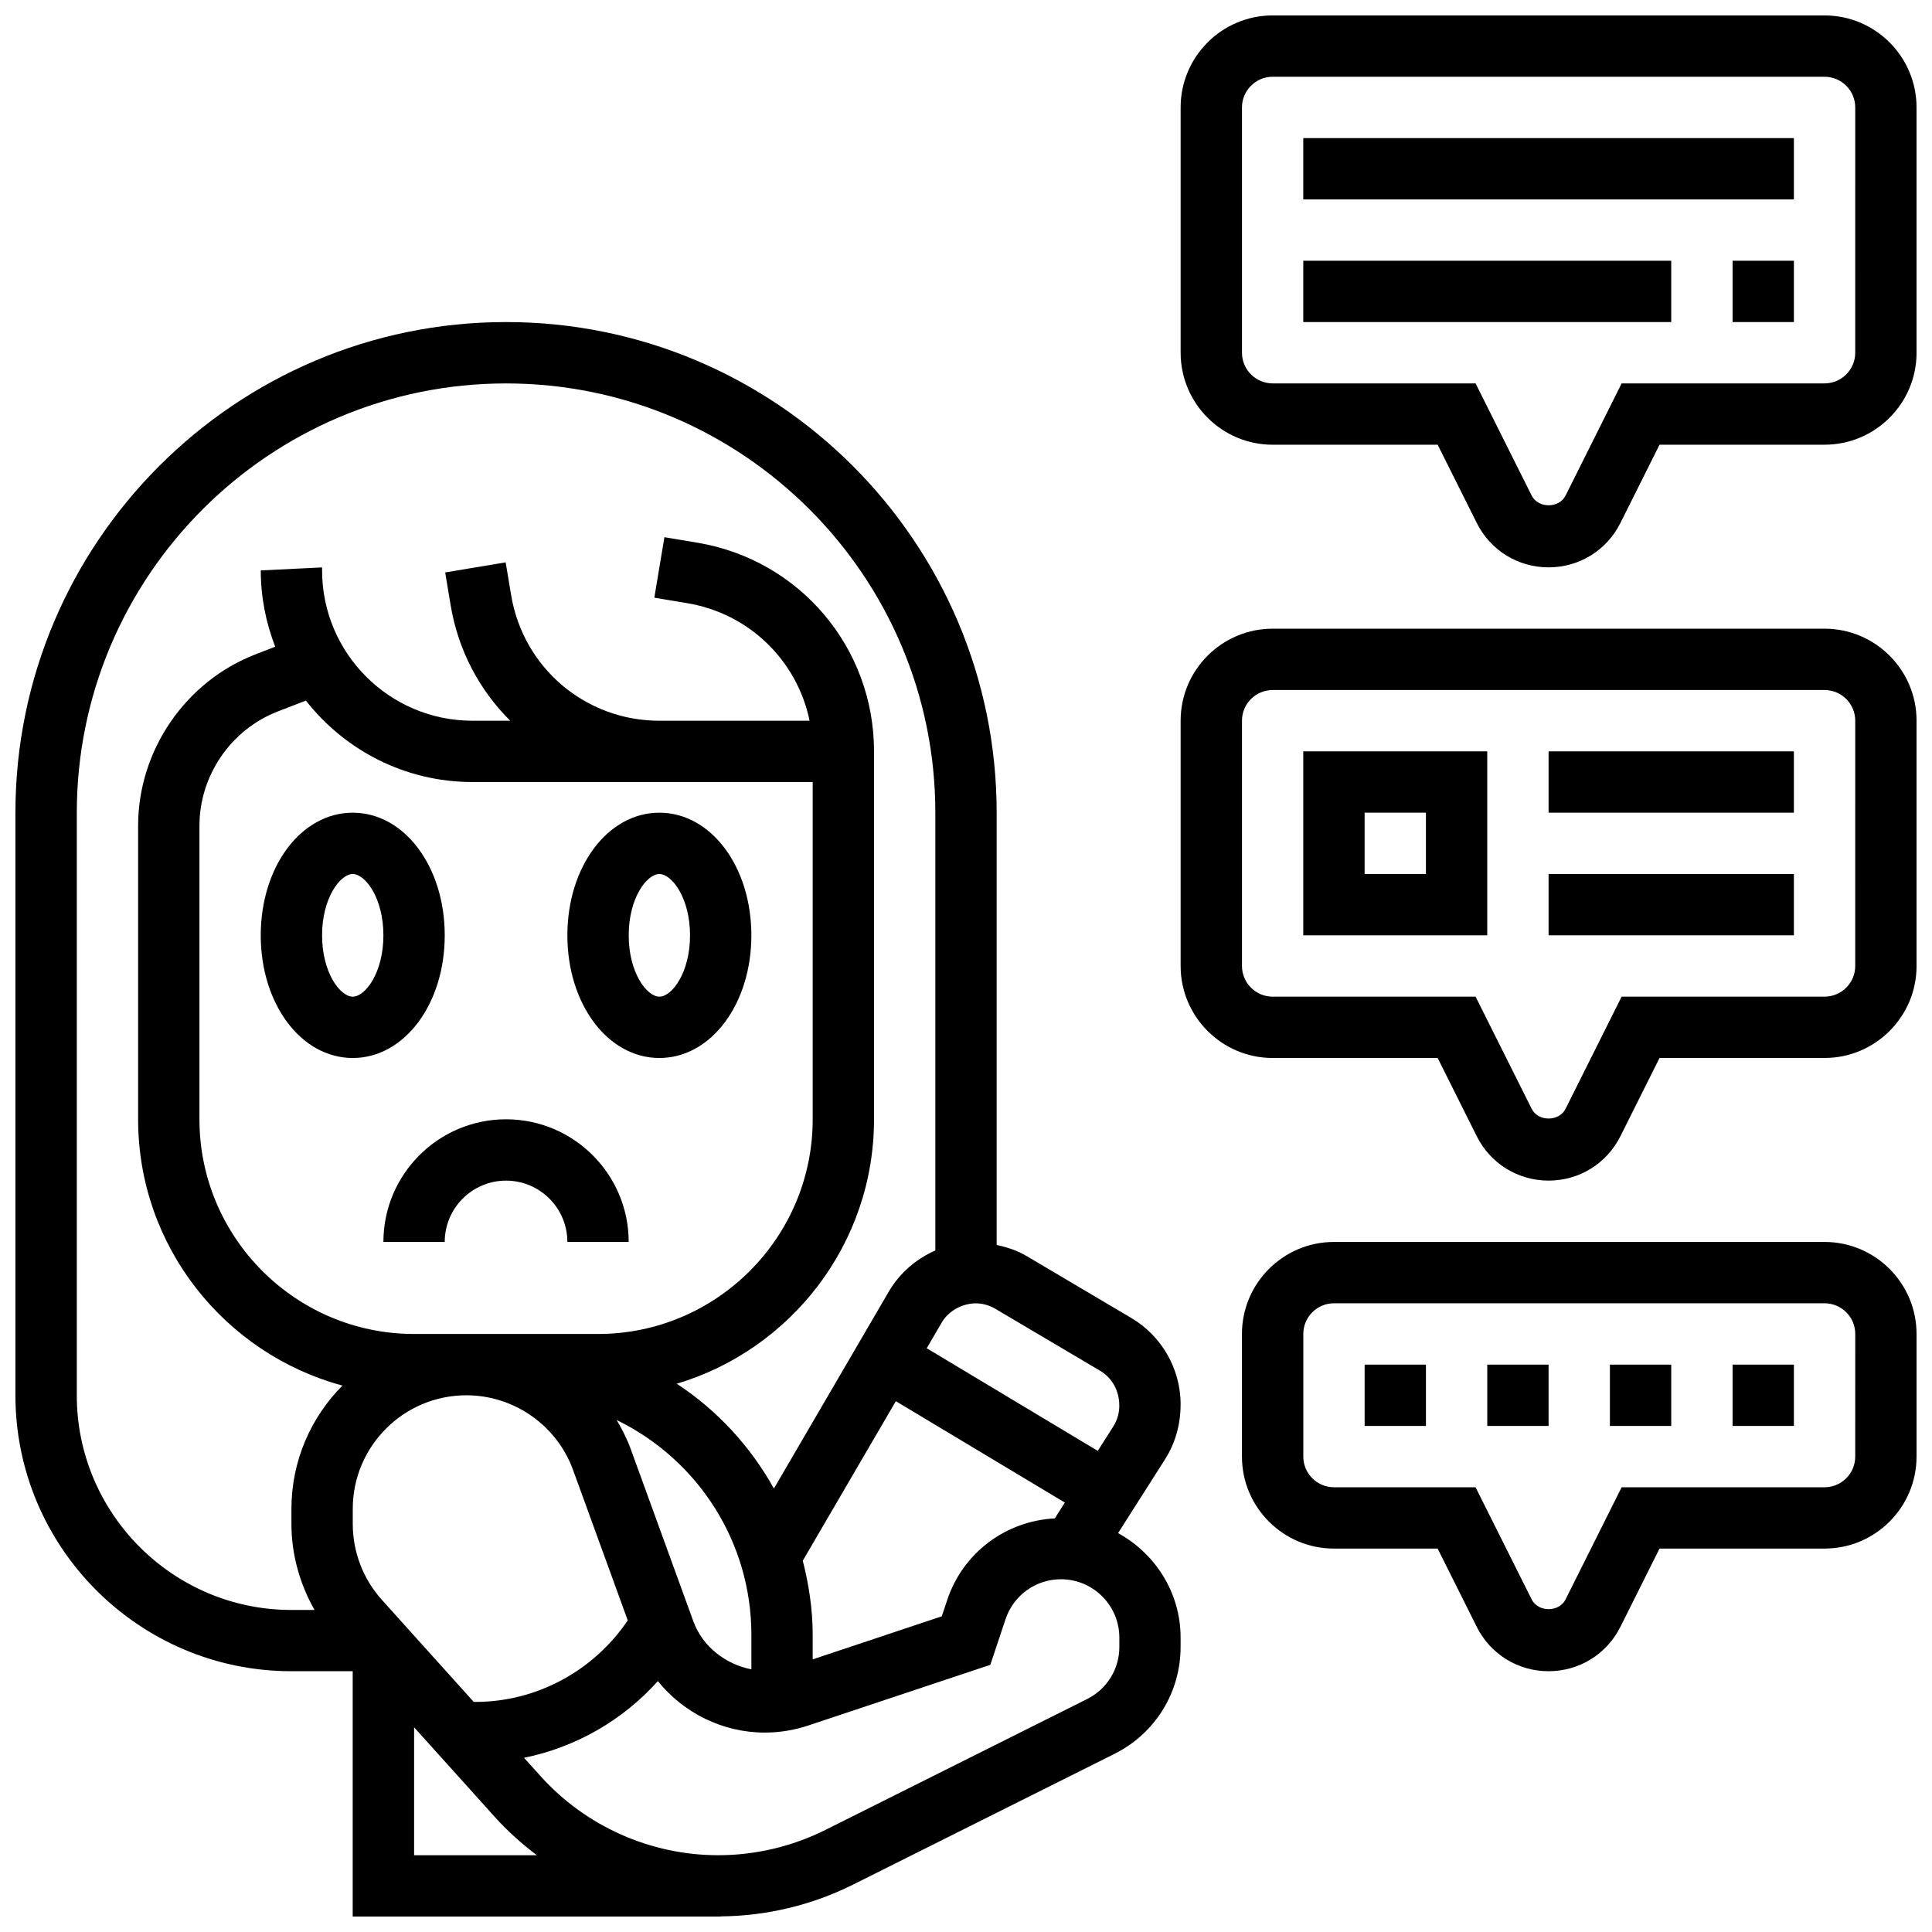
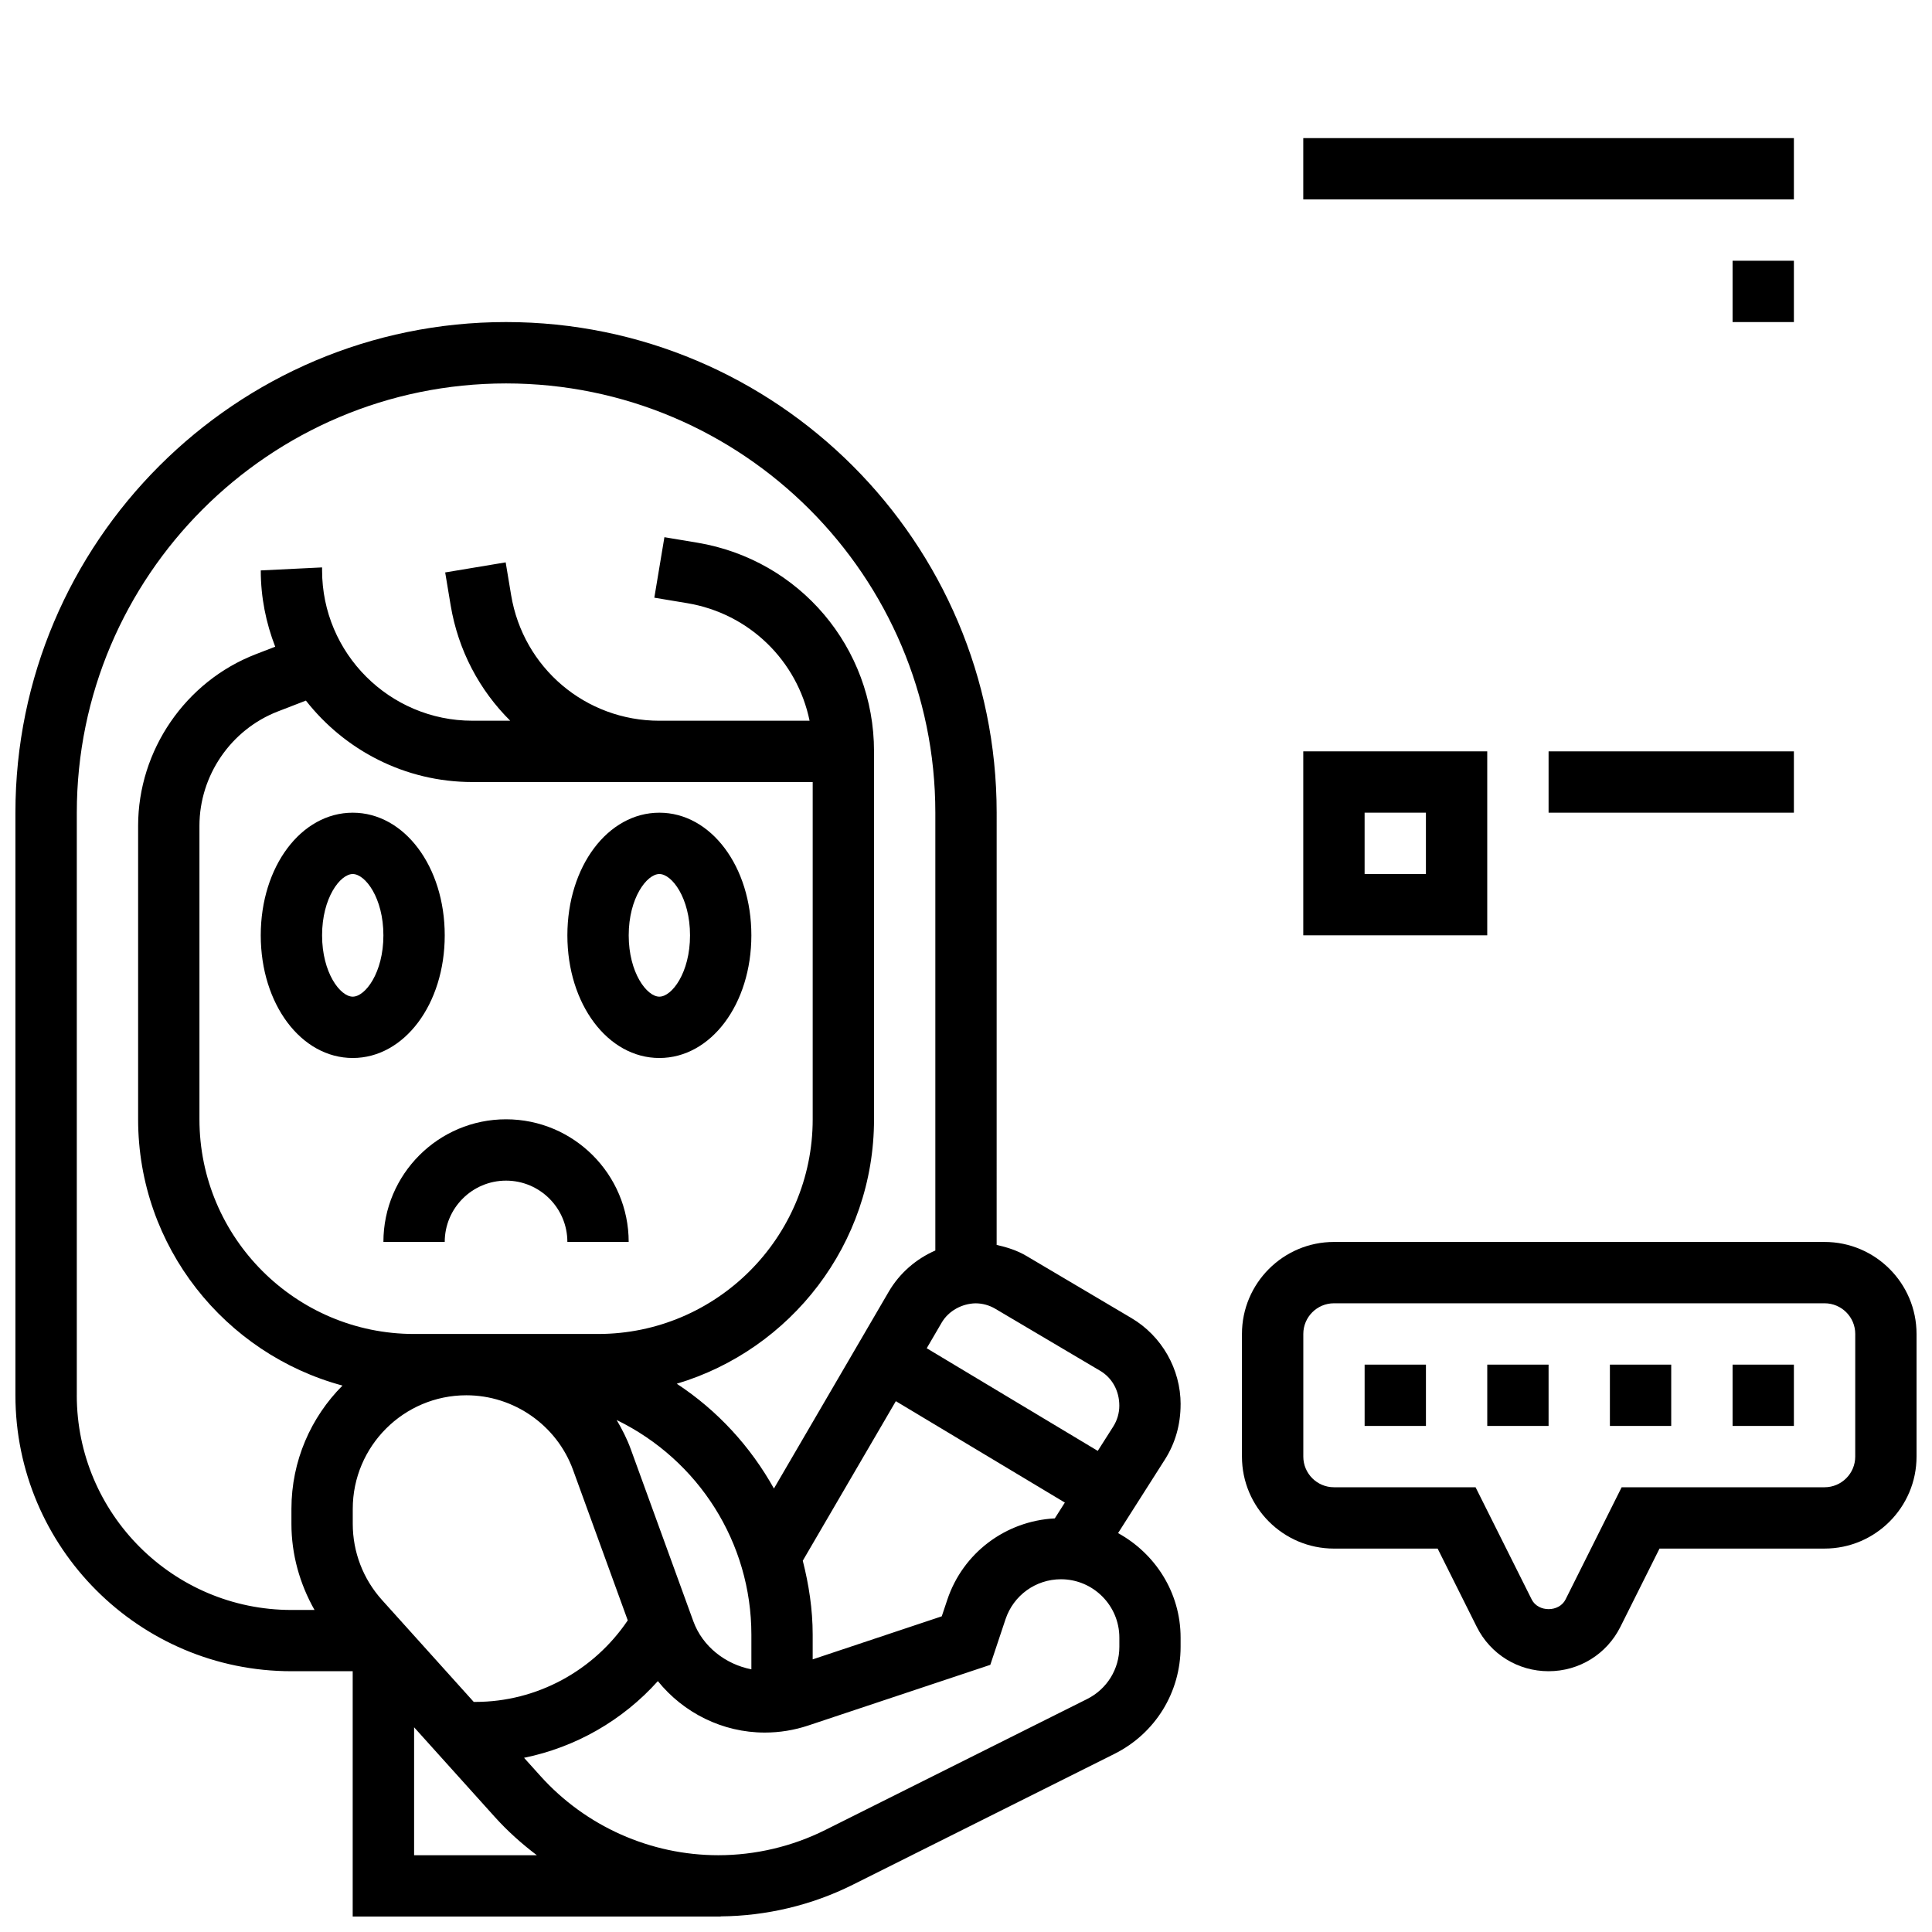
<svg xmlns="http://www.w3.org/2000/svg" width="800px" height="800px" version="1.1" viewBox="144 144 512 512">
  <defs>
    <clipPath id="d">
      <path d="m456 148.09h195.9v146.91h-195.9z" />
    </clipPath>
    <clipPath id="c">
      <path d="m456 310h195.9v147h-195.9z" />
    </clipPath>
    <clipPath id="b">
      <path d="m473 473h178.9v114h-178.9z" />
    </clipPath>
    <clipPath id="a">
      <path d="m148.09 229h308.91v422.9h-308.91z" />
    </clipPath>
  </defs>
  <g clip-path="url(#d)">
-     <path d="m627.53 148.09h-146.27c-13.441 0-24.379 10.938-24.379 24.379v65.008c0 13.441 10.938 24.379 24.379 24.379h43.734l10.367 20.738c3.625 7.254 10.914 11.762 19.031 11.762s15.406-4.512 19.031-11.758l10.371-20.746h43.734c13.441 0 24.379-10.938 24.379-24.379l-0.004-65.004c0-13.441-10.938-24.379-24.375-24.379zm8.125 89.387c0 4.477-3.648 8.125-8.125 8.125h-53.777l-14.863 29.734c-1.715 3.422-7.273 3.422-8.98 0l-14.871-29.734h-53.777c-4.477 0-8.125-3.648-8.125-8.125v-65.008c0-4.477 3.648-8.125 8.125-8.125h146.27c4.477 0 8.125 3.648 8.125 8.125z" />
-   </g>
+     </g>
  <g clip-path="url(#c)">
-     <path d="m627.53 310.61h-146.27c-13.441 0-24.379 10.938-24.379 24.379v65.008c0 13.441 10.938 24.379 24.379 24.379h43.734l10.367 20.746c3.625 7.246 10.922 11.754 19.031 11.754s15.406-4.512 19.031-11.758l10.371-20.746h43.734c13.441 0 24.379-10.938 24.379-24.379v-65.008c-0.004-13.438-10.941-24.375-24.379-24.375zm8.125 89.387c0 4.477-3.648 8.125-8.125 8.125h-53.777l-14.863 29.727c-1.715 3.43-7.273 3.43-8.98 0l-14.871-29.727h-53.777c-4.477 0-8.125-3.648-8.125-8.125v-65.008c0-4.477 3.648-8.125 8.125-8.125h146.27c4.477 0 8.125 3.648 8.125 8.125z" />
-   </g>
+     </g>
  <g clip-path="url(#b)">
    <path d="m627.53 473.13h-130.02c-13.441 0-24.379 10.938-24.379 24.379v32.504c0 13.441 10.938 24.379 24.379 24.379h27.48l10.367 20.746c3.625 7.246 10.922 11.754 19.031 11.754s15.406-4.512 19.031-11.758l10.371-20.746h43.734c13.441 0 24.379-10.938 24.379-24.379v-32.504c-0.004-13.438-10.941-24.375-24.379-24.375zm8.125 56.883c0 4.484-3.648 8.125-8.125 8.125h-53.777l-14.863 29.727c-1.715 3.43-7.273 3.43-8.98 0l-14.871-29.727h-37.523c-4.477 0-8.125-3.641-8.125-8.125v-32.504c0-4.484 3.648-8.125 8.125-8.125h130.02c4.477 0 8.125 3.641 8.125 8.125z" />
  </g>
  <g clip-path="url(#a)">
    <path d="m456.88 516.17c0-9.359-5.004-18.129-13.051-22.875l-27.824-16.465c-2.414-1.43-5.144-2.309-7.883-2.91l0.004-114.55c0-71.688-58.328-130.02-130.02-130.02s-130.02 58.328-130.02 130.02v154.39c0 40.328 32.812 73.133 73.133 73.133h16.25v65.008h97.512v-0.039c12.09-0.098 24.184-2.965 35-8.379l69.348-34.68c10.816-5.406 17.543-16.277 17.543-28.379v-2.43c0-11.977-6.754-22.297-16.57-27.703l12.418-19.512c2.715-4.269 4.152-9.203 4.152-14.613zm-21.32-8.891c3.129 1.844 5.07 5.258 5.07 9.238 0 1.965-0.562 3.883-1.617 5.543l-4.094 6.438-45.328-27.199 3.957-6.777c1.852-3.176 5.422-5.055 8.965-5.129 1.836 0 3.641 0.496 5.227 1.43zm-40.523 60.691-1.461 4.371-34.207 11.41v-6.543c0-6.738-1.016-13.27-2.625-19.602l24.664-42.281 44.789 26.871-2.664 4.191c-13.008 0.676-24.336 9.117-28.496 21.582zm-125.49 27.055-24.336-27.035c-4.981-5.543-7.727-12.695-7.727-20.145v-3.973c0-16.605 13.504-30.109 30.105-30.109 12.613 0 23.988 7.957 28.285 19.812l14.488 39.84c-9.02 13.367-24.125 21.609-40.375 21.609zm-44.48-265.36c10.273 13.105 26.215 21.582 44.125 21.582h90.18v89.387c0 31.359-25.523 56.883-56.883 56.883h-48.75c-31.367 0-56.883-25.523-56.883-56.891v-77.781c0-13.328 8.352-25.508 20.785-30.309zm86.086 198.36c-0.992-2.731-2.293-5.266-3.738-7.711 21.738 10.602 35.707 32.527 35.707 56.898v9.176c-6.809-1.324-12.93-5.996-15.383-12.734zm-146.8-14.262v-154.39c0-62.73 51.031-113.76 113.76-113.76s113.76 51.031 113.76 113.76v116.02c-5.094 2.227-9.484 6.004-12.359 10.938l-30.414 52.145c-6.191-11.094-14.918-20.664-25.75-27.773 30.184-9.004 52.27-36.992 52.277-70.062v-97.512c0-27.531-19.715-50.797-46.871-55.32l-8.68-1.445-2.672 16.031 8.68 1.445c16.551 2.754 29.203 15.309 32.465 31.164h-39.805c-19.551 0-36.078-14-39.289-33.293l-1.445-8.68-16.031 2.672 1.445 8.68c2 12.027 7.688 22.574 15.789 30.617h-10.012c-21.973 0.004-39.844-17.867-39.844-39.832v-0.797l-16.25 0.797c0 7.133 1.391 13.938 3.828 20.219l-5.16 1.992c-18.641 7.207-31.172 25.48-31.172 45.473v77.781c0 33.754 23.02 62.164 54.16 70.559-8.355 8.383-13.531 19.949-13.531 32.688v3.973c0 8.078 2.203 15.887 6.121 22.805h-6.121c-31.367 0-56.883-25.523-56.883-56.883zm89.387 121.89v-33.902l21.402 23.777c3.387 3.762 7.144 7.109 11.125 10.125zm186.9-55.227c0 5.906-3.281 11.207-8.566 13.848l-69.348 34.68c-8.758 4.383-18.566 6.699-28.367 6.699-17.949 0-35.137-7.648-47.141-20.996l-4.34-4.82c13.699-2.797 26.125-9.914 35.461-20.324 6.797 8.418 17.141 13.637 28.332 13.637 3.91 0 7.785-0.625 11.508-1.867l48.262-16.082 4.031-12.082c2.113-6.34 8.012-10.598 14.691-10.598 8.527 0 15.477 6.938 15.477 15.477z" />
  </g>
  <path d="m489.38 180.6h130.02v16.25h-130.02z" />
  <path d="m603.15 213.1h16.25v16.25h-16.25z" />
-   <path d="m489.38 213.1h97.512v16.25h-97.512z" />
  <path d="m489.38 391.87h48.754v-48.754h-48.754zm16.254-32.504h16.25v16.25h-16.25z" />
  <path d="m554.39 343.12h65.008v16.25h-65.008z" />
-   <path d="m554.39 375.62h65.008v16.25h-65.008z" />
  <path d="m570.64 505.64h16.25v16.25h-16.25z" />
  <path d="m538.14 505.64h16.25v16.25h-16.25z" />
  <path d="m603.15 505.64h16.25v16.25h-16.25z" />
  <path d="m505.64 505.64h16.25v16.25h-16.25z" />
  <path d="m237.48 424.38c13.668 0 24.379-14.277 24.379-32.504 0-18.227-10.711-32.504-24.379-32.504s-24.379 14.277-24.379 32.504c0 18.227 10.711 32.504 24.379 32.504zm0-48.754c3.316 0 8.125 6.332 8.125 16.25 0 9.922-4.812 16.25-8.125 16.25-3.316 0-8.125-6.332-8.125-16.25-0.004-9.922 4.809-16.25 8.125-16.25z" />
  <path d="m318.74 424.38c13.668 0 24.379-14.277 24.379-32.504 0-18.227-10.711-32.504-24.379-32.504s-24.379 14.277-24.379 32.504c0 18.227 10.711 32.504 24.379 32.504zm0-48.754c3.316 0 8.125 6.332 8.125 16.25 0 9.922-4.812 16.25-8.125 16.25-3.316 0-8.125-6.332-8.125-16.25 0-9.922 4.809-16.25 8.125-16.25z" />
  <path d="m245.61 473.13h16.25c0-8.965 7.289-16.25 16.25-16.25 8.965 0 16.25 7.289 16.25 16.25h16.25c0-17.926-14.578-32.504-32.504-32.504-17.918 0-32.496 14.578-32.496 32.504z" />
</svg>